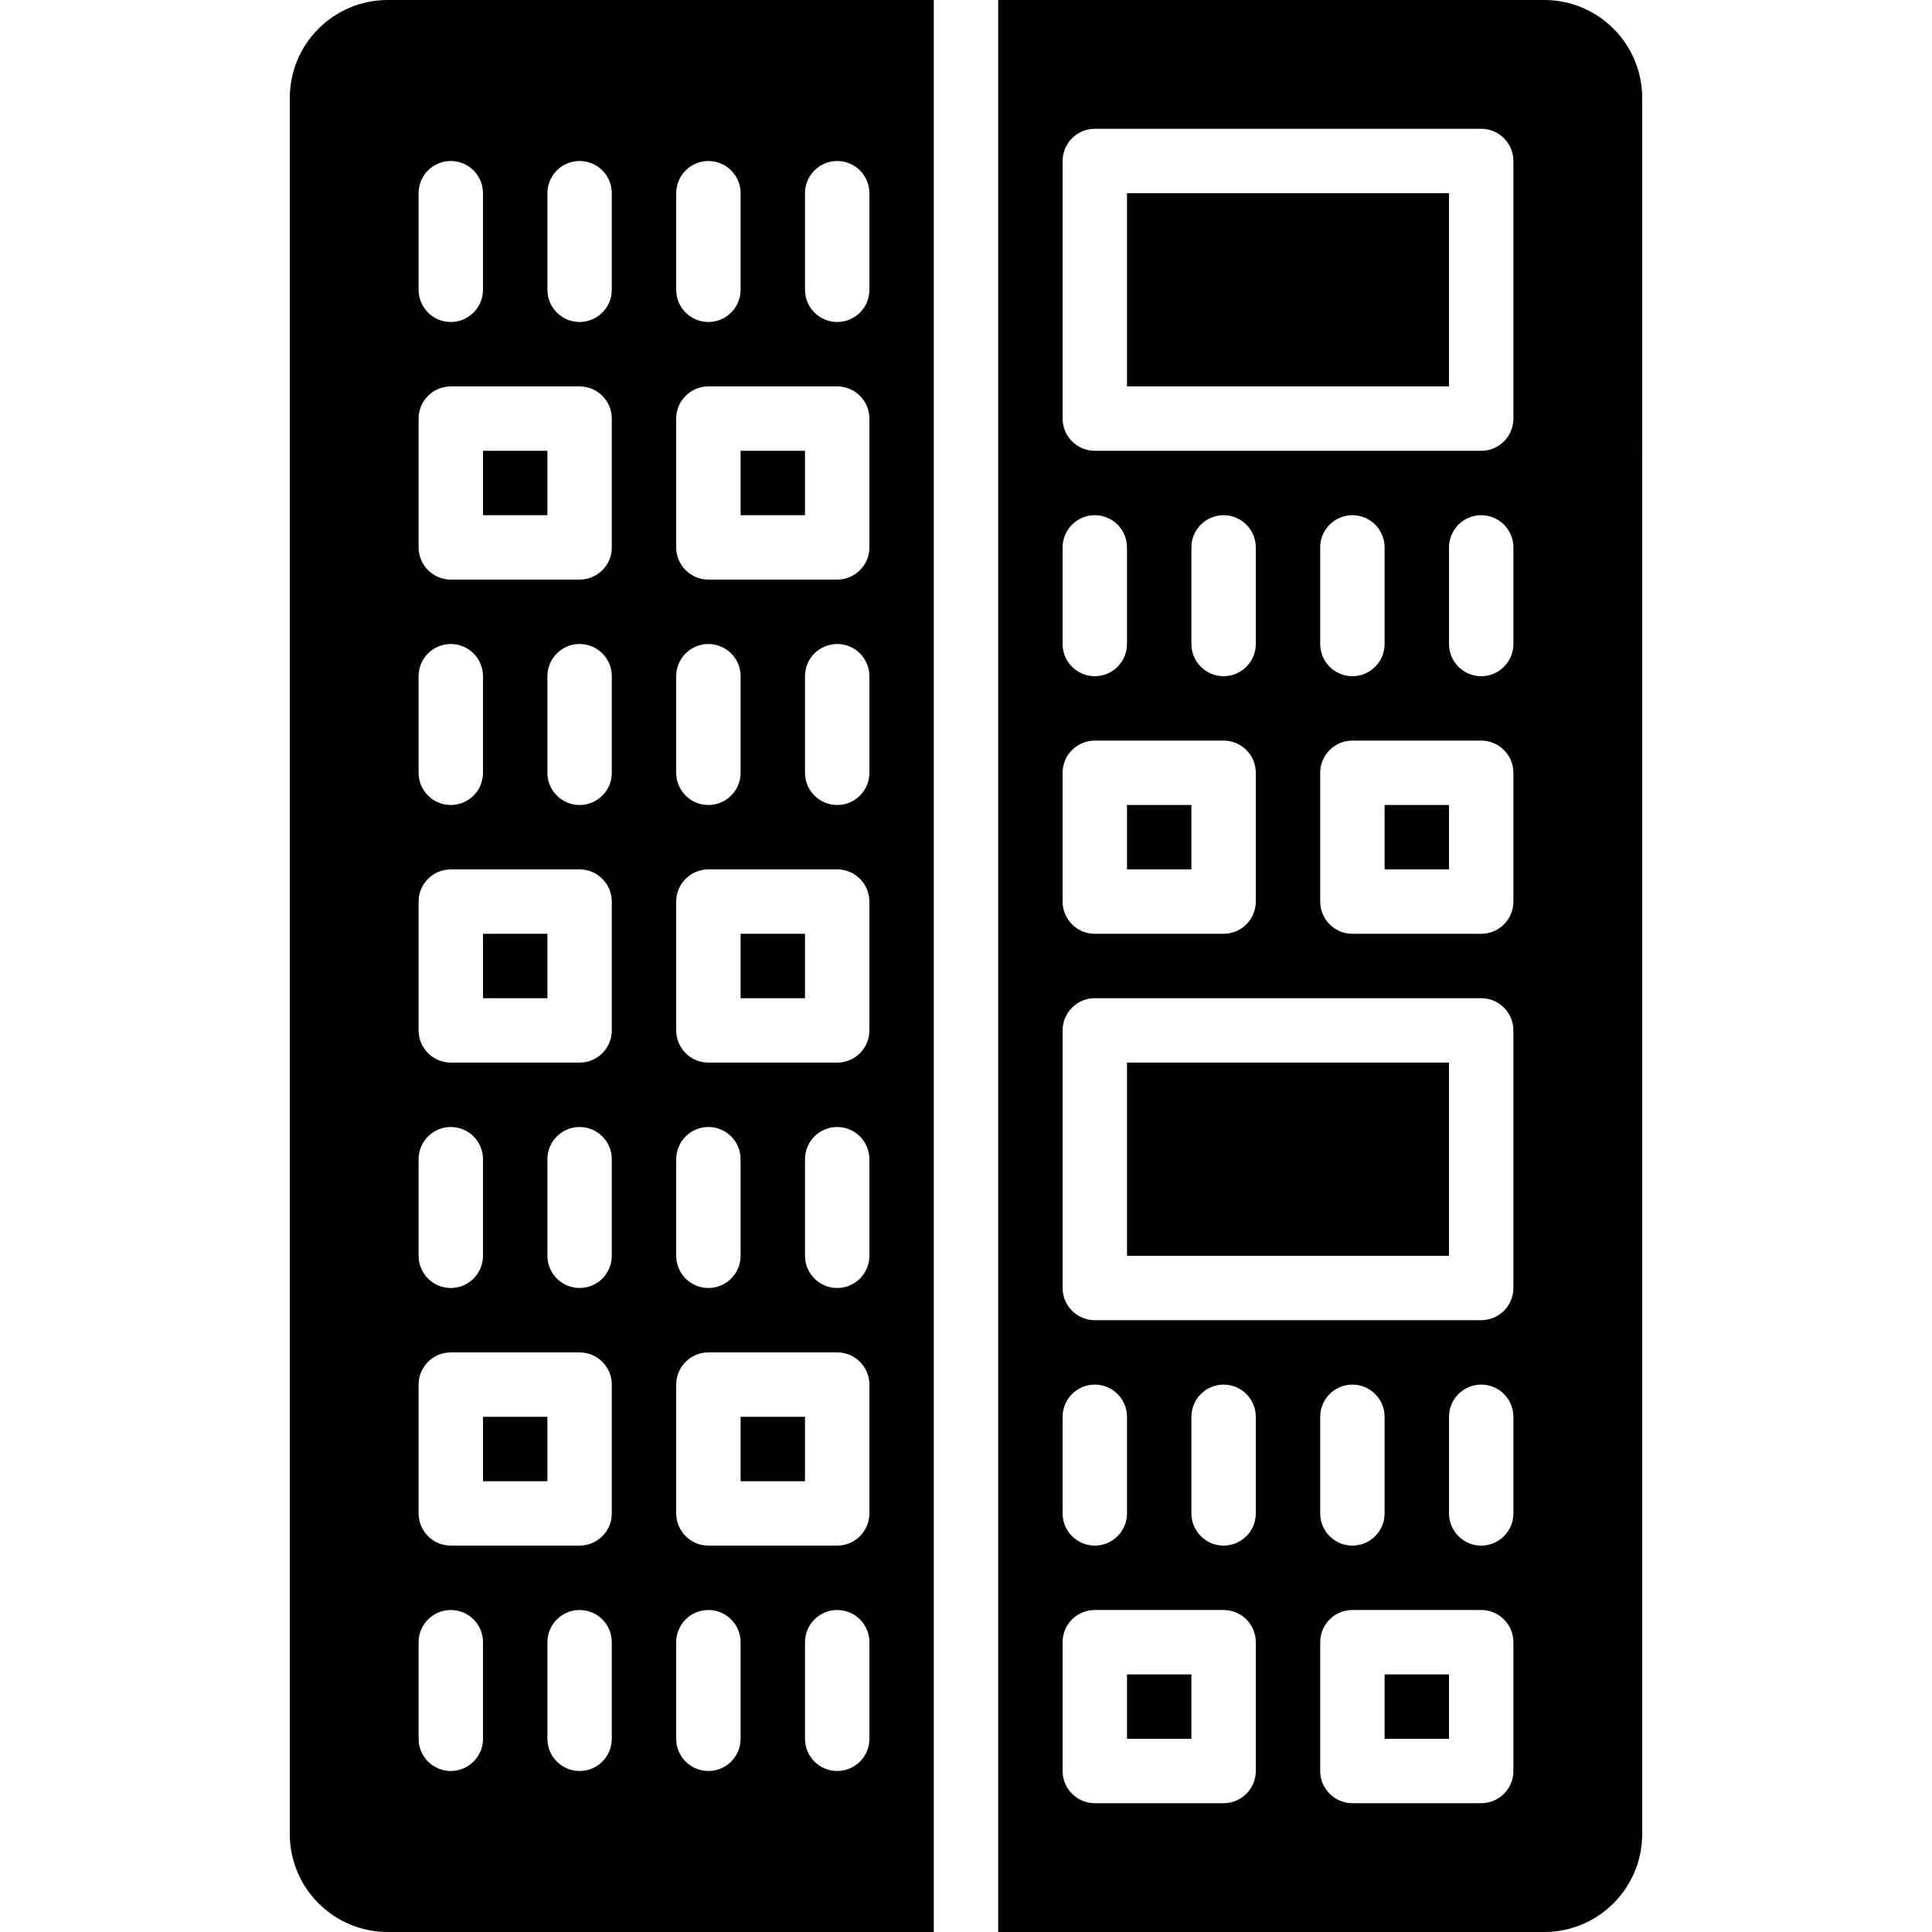
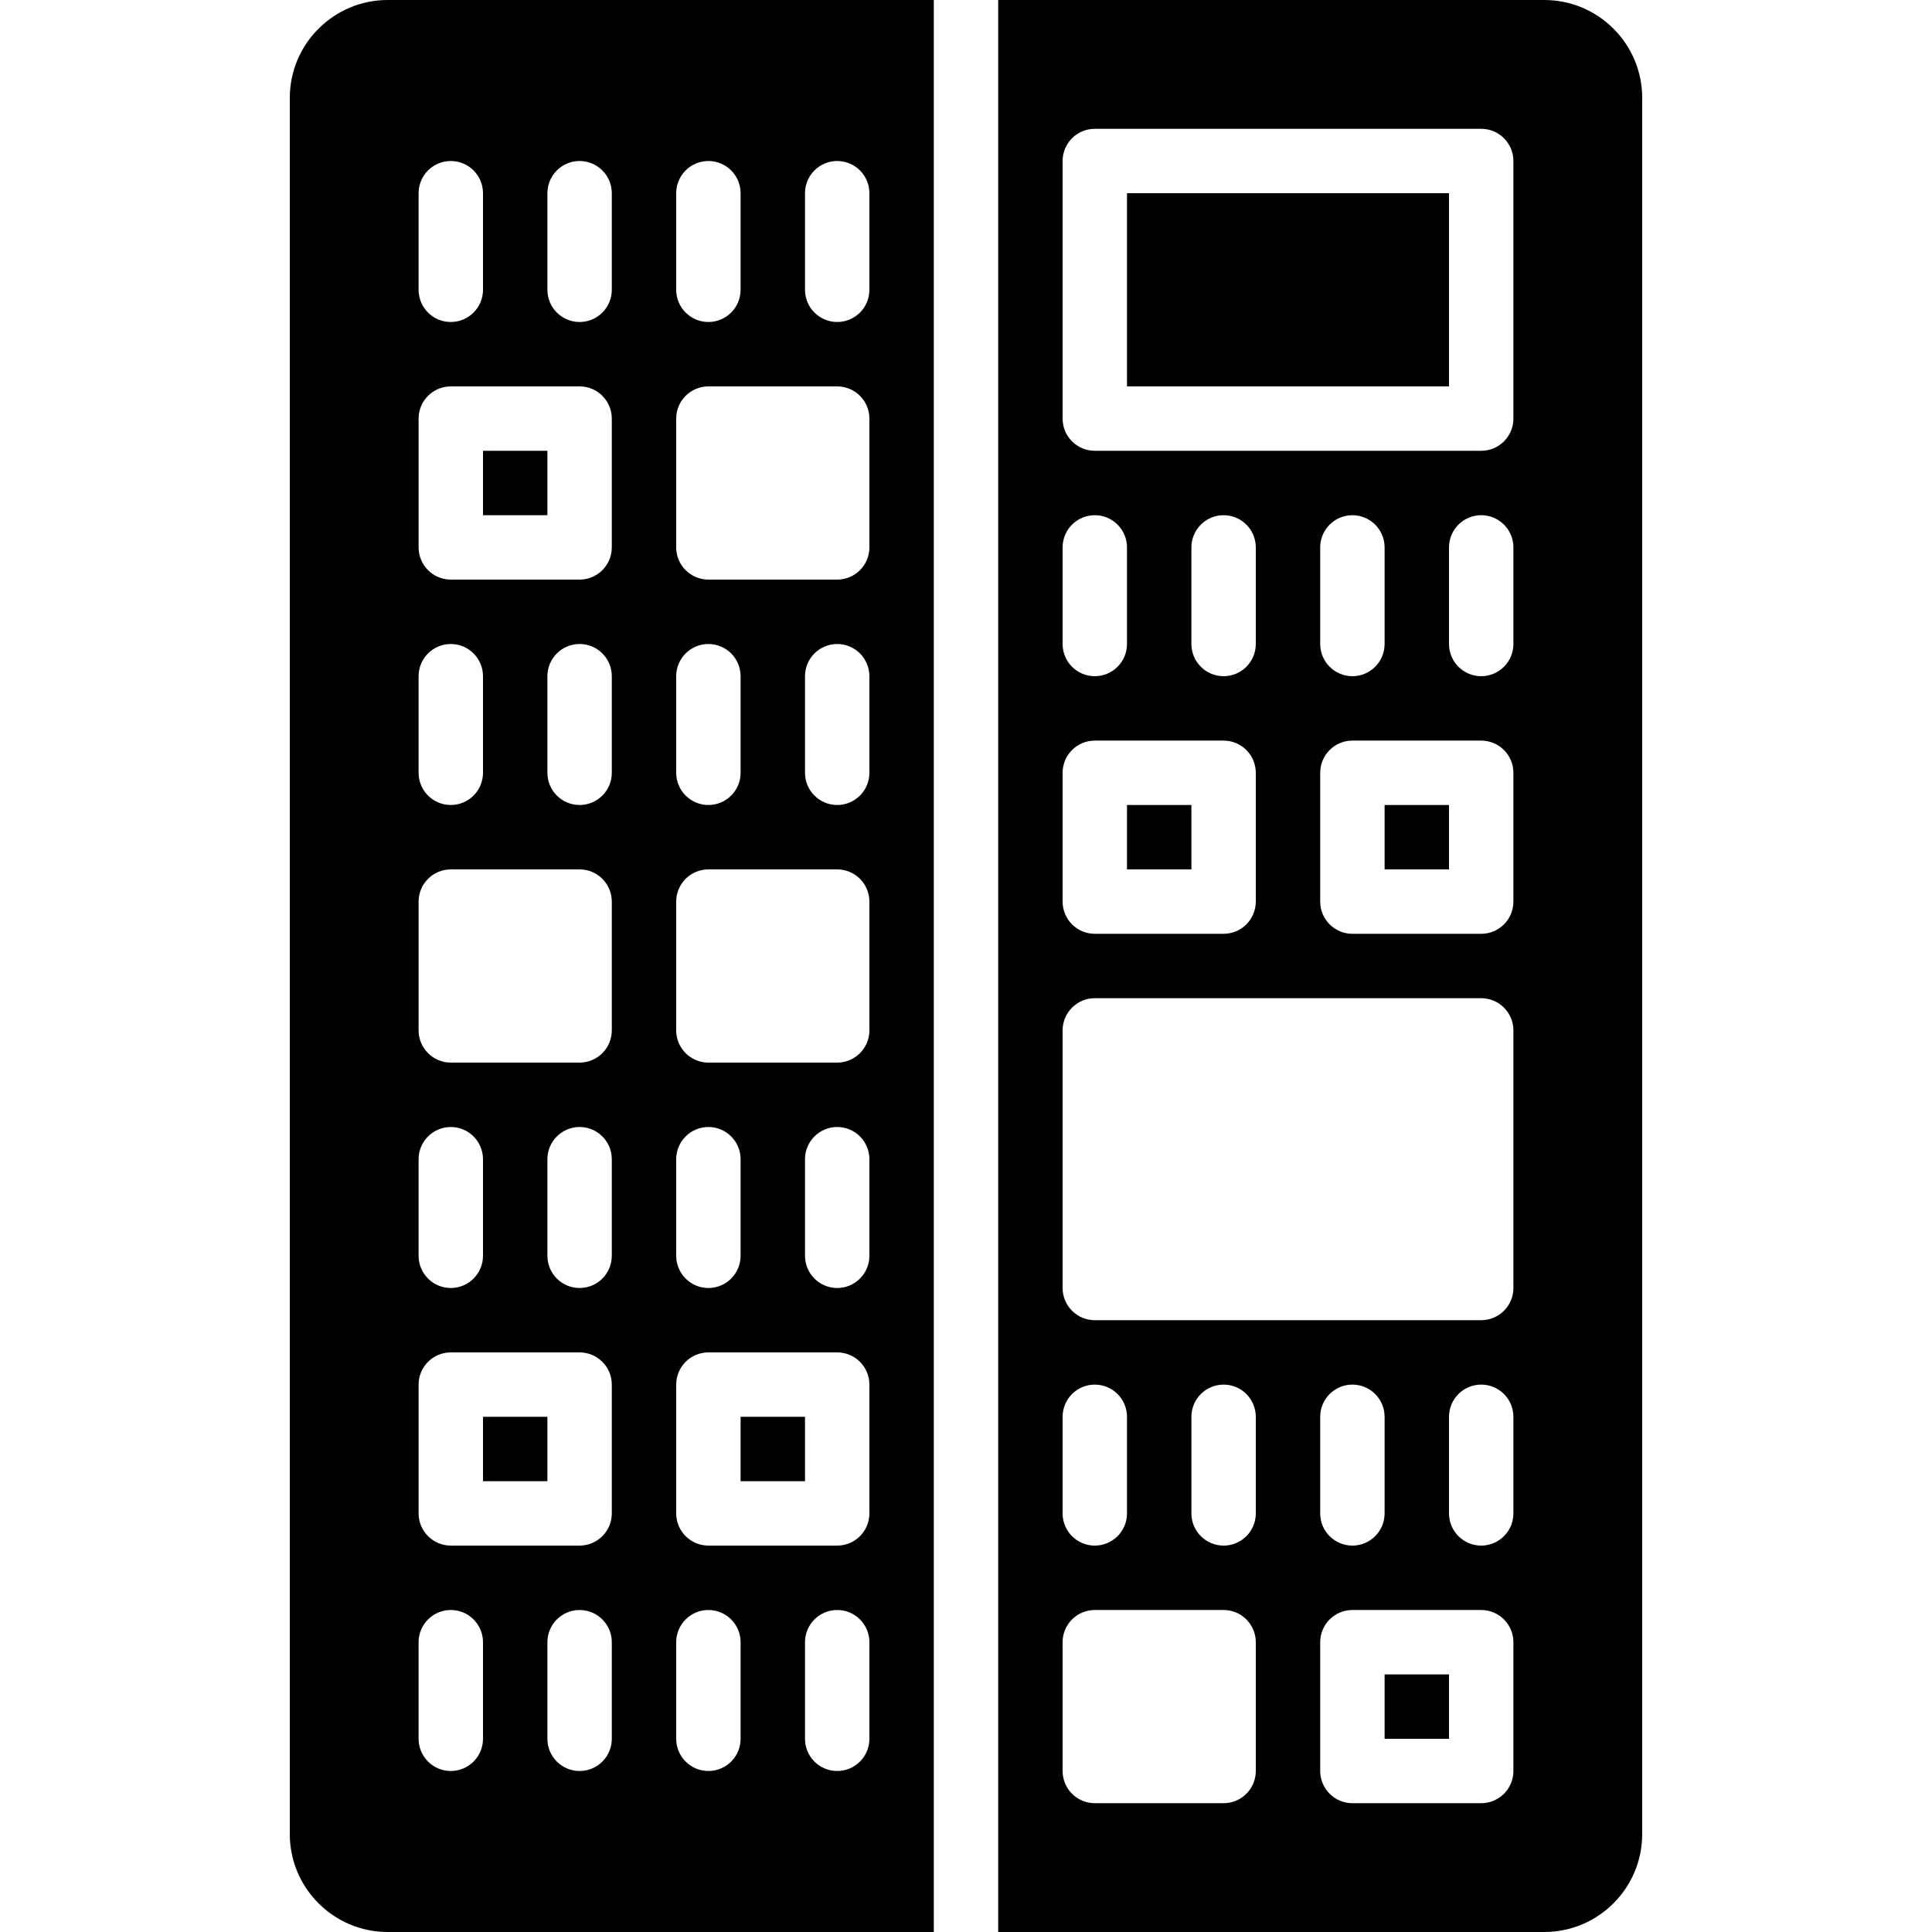
<svg xmlns="http://www.w3.org/2000/svg" version="1.1" id="Layer_1" x="0px" y="0px" viewBox="0 0 512 512" style="enable-background:new 0 0 512 512;" xml:space="preserve">
  <g>
    <g>
      <g>
-         <rect x="196.266" y="119.467" width="17.067" height="17.067" />
        <path d="M76.8,25.941v460.117C76.8,500.361,88.439,512,102.741,512h144.725V0H102.741C88.439,0,76.8,11.639,76.8,25.941z      M162.133,460.8c0,4.71-3.823,8.533-8.533,8.533s-8.533-3.823-8.533-8.533v-25.6c0-4.71,3.823-8.533,8.533-8.533     s8.533,3.823,8.533,8.533V460.8z M162.133,332.8c0,4.71-3.823,8.533-8.533,8.533s-8.533-3.823-8.533-8.533v-25.6     c0-4.71,3.823-8.533,8.533-8.533s8.533,3.823,8.533,8.533V332.8z M162.133,204.8c0,4.71-3.823,8.533-8.533,8.533     s-8.533-3.823-8.533-8.533v-25.6c0-4.71,3.823-8.533,8.533-8.533s8.533,3.823,8.533,8.533V204.8z M230.4,460.8     c0,4.71-3.823,8.533-8.533,8.533s-8.533-3.823-8.533-8.533v-25.6c0-4.71,3.823-8.533,8.533-8.533s8.533,3.823,8.533,8.533V460.8z      M230.4,332.8c0,4.71-3.823,8.533-8.533,8.533s-8.533-3.823-8.533-8.533v-25.6c0-4.71,3.823-8.533,8.533-8.533     s8.533,3.823,8.533,8.533V332.8z M230.4,204.8c0,4.71-3.823,8.533-8.533,8.533s-8.533-3.823-8.533-8.533v-25.6     c0-4.71,3.823-8.533,8.533-8.533s8.533,3.823,8.533,8.533V204.8z M213.333,51.2c0-4.71,3.823-8.533,8.533-8.533     S230.4,46.49,230.4,51.2v25.6c0,4.71-3.823,8.533-8.533,8.533s-8.533-3.823-8.533-8.533V51.2z M179.2,51.2     c0-4.71,3.823-8.533,8.533-8.533s8.533,3.823,8.533,8.533v25.6c0,4.71-3.823,8.533-8.533,8.533S179.2,81.51,179.2,76.8V51.2z      M179.2,110.933c0-4.71,3.823-8.533,8.533-8.533h34.133c4.71,0,8.533,3.823,8.533,8.533v34.133c0,4.71-3.823,8.533-8.533,8.533     h-34.133c-4.71,0-8.533-3.823-8.533-8.533V110.933z M179.2,179.2c0-4.71,3.823-8.533,8.533-8.533s8.533,3.823,8.533,8.533v25.6     c0,4.71-3.823,8.533-8.533,8.533s-8.533-3.823-8.533-8.533V179.2z M179.2,238.933c0-4.71,3.823-8.533,8.533-8.533h34.133     c4.71,0,8.533,3.823,8.533,8.533v34.133c0,4.71-3.823,8.533-8.533,8.533h-34.133c-4.71,0-8.533-3.823-8.533-8.533V238.933z      M179.2,307.2c0-4.71,3.823-8.533,8.533-8.533s8.533,3.823,8.533,8.533v25.6c0,4.71-3.823,8.533-8.533,8.533     s-8.533-3.823-8.533-8.533V307.2z M179.2,366.933c0-4.71,3.823-8.533,8.533-8.533h34.133c4.71,0,8.533,3.823,8.533,8.533v34.133     c0,4.71-3.823,8.533-8.533,8.533h-34.133c-4.71,0-8.533-3.823-8.533-8.533V366.933z M179.2,435.2c0-4.71,3.823-8.533,8.533-8.533     s8.533,3.823,8.533,8.533v25.6c0,4.71-3.823,8.533-8.533,8.533s-8.533-3.823-8.533-8.533V435.2z M145.067,51.2     c0-4.71,3.823-8.533,8.533-8.533s8.533,3.823,8.533,8.533v25.6c0,4.71-3.823,8.533-8.533,8.533s-8.533-3.823-8.533-8.533V51.2z      M110.933,51.2c0-4.71,3.823-8.533,8.533-8.533c4.71,0,8.533,3.823,8.533,8.533v25.6c0,4.71-3.823,8.533-8.533,8.533     c-4.71,0-8.533-3.823-8.533-8.533V51.2z M110.933,110.933c0-4.71,3.823-8.533,8.533-8.533H153.6c4.71,0,8.533,3.823,8.533,8.533     v34.133c0,4.71-3.823,8.533-8.533,8.533h-34.133c-4.71,0-8.533-3.823-8.533-8.533V110.933z M110.933,179.2     c0-4.71,3.823-8.533,8.533-8.533c4.71,0,8.533,3.823,8.533,8.533v25.6c0,4.71-3.823,8.533-8.533,8.533     c-4.71,0-8.533-3.823-8.533-8.533V179.2z M110.933,238.933c0-4.71,3.823-8.533,8.533-8.533H153.6c4.71,0,8.533,3.823,8.533,8.533     v34.133c0,4.71-3.823,8.533-8.533,8.533h-34.133c-4.71,0-8.533-3.823-8.533-8.533V238.933z M110.933,307.2     c0-4.71,3.823-8.533,8.533-8.533c4.71,0,8.533,3.823,8.533,8.533v25.6c0,4.71-3.823,8.533-8.533,8.533     c-4.71,0-8.533-3.823-8.533-8.533V307.2z M110.933,366.933c0-4.71,3.823-8.533,8.533-8.533H153.6c4.71,0,8.533,3.823,8.533,8.533     v34.133c0,4.71-3.823,8.533-8.533,8.533h-34.133c-4.71,0-8.533-3.823-8.533-8.533V366.933z M110.933,435.2     c0-4.71,3.823-8.533,8.533-8.533c4.71,0,8.533,3.823,8.533,8.533v25.6c0,4.71-3.823,8.533-8.533,8.533     c-4.71,0-8.533-3.823-8.533-8.533V435.2z" />
        <rect x="366.933" y="443.733" width="17.067" height="17.067" />
        <rect x="298.666" y="213.333" width="17.067" height="17.067" />
-         <rect x="298.666" y="443.733" width="17.067" height="17.067" />
        <rect x="196.266" y="375.467" width="17.067" height="17.067" />
        <rect x="127.999" y="375.467" width="17.067" height="17.067" />
-         <rect x="127.999" y="247.467" width="17.067" height="17.067" />
        <rect x="127.999" y="119.467" width="17.067" height="17.067" />
-         <rect x="196.266" y="247.467" width="17.067" height="17.067" />
        <rect x="366.933" y="213.333" width="17.067" height="17.067" />
-         <rect x="298.666" y="281.6" width="85.333" height="51.2" />
        <rect x="298.666" y="51.2" width="85.333" height="51.2" />
        <path d="M409.259,0H264.533v512h144.725c14.302,0,25.941-11.639,25.941-25.941V25.941C435.2,11.639,423.561,0,409.259,0z      M281.6,145.067c0-4.71,3.823-8.533,8.533-8.533c4.71,0,8.533,3.823,8.533,8.533v25.6c0,4.71-3.823,8.533-8.533,8.533     c-4.71,0-8.533-3.823-8.533-8.533V145.067z M281.6,204.8c0-4.71,3.823-8.533,8.533-8.533h34.133c4.71,0,8.533,3.823,8.533,8.533     v34.133c0,4.71-3.823,8.533-8.533,8.533h-34.133c-4.71,0-8.533-3.823-8.533-8.533V204.8z M315.733,170.667v-25.6     c0-4.71,3.823-8.533,8.533-8.533s8.533,3.823,8.533,8.533v25.6c0,4.71-3.823,8.533-8.533,8.533S315.733,175.377,315.733,170.667z      M281.6,375.467c0-4.71,3.823-8.533,8.533-8.533c4.71,0,8.533,3.823,8.533,8.533v25.6c0,4.71-3.823,8.533-8.533,8.533     c-4.71,0-8.533-3.823-8.533-8.533V375.467z M332.8,469.333c0,4.71-3.823,8.533-8.533,8.533h-34.133     c-4.71,0-8.533-3.823-8.533-8.533V435.2c0-4.71,3.823-8.533,8.533-8.533h34.133c4.71,0,8.533,3.823,8.533,8.533V469.333z      M332.8,401.067c0,4.71-3.823,8.533-8.533,8.533s-8.533-3.823-8.533-8.533v-25.6c0-4.71,3.823-8.533,8.533-8.533     s8.533,3.823,8.533,8.533V401.067z M401.067,469.333c0,4.71-3.823,8.533-8.533,8.533H358.4c-4.71,0-8.533-3.823-8.533-8.533     V435.2c0-4.71,3.823-8.533,8.533-8.533h34.133c4.71,0,8.533,3.823,8.533,8.533V469.333z M349.867,401.067v-25.6     c0-4.71,3.823-8.533,8.533-8.533s8.533,3.823,8.533,8.533v25.6c0,4.71-3.823,8.533-8.533,8.533S349.867,405.777,349.867,401.067z      M401.067,401.067c0,4.71-3.823,8.533-8.533,8.533c-4.71,0-8.533-3.823-8.533-8.533v-25.6c0-4.71,3.823-8.533,8.533-8.533     c4.71,0,8.533,3.823,8.533,8.533V401.067z M401.067,341.333c0,4.71-3.823,8.533-8.533,8.533h-102.4     c-4.71,0-8.533-3.823-8.533-8.533v-68.267c0-4.71,3.823-8.533,8.533-8.533h102.4c4.71,0,8.533,3.823,8.533,8.533V341.333z      M401.067,238.933c0,4.71-3.823,8.533-8.533,8.533H358.4c-4.71,0-8.533-3.823-8.533-8.533V204.8c0-4.71,3.823-8.533,8.533-8.533     h34.133c4.71,0,8.533,3.823,8.533,8.533V238.933z M349.867,170.667v-25.6c0-4.71,3.823-8.533,8.533-8.533     s8.533,3.823,8.533,8.533v25.6c0,4.71-3.823,8.533-8.533,8.533S349.867,175.377,349.867,170.667z M401.067,170.667     c0,4.71-3.823,8.533-8.533,8.533c-4.71,0-8.533-3.823-8.533-8.533v-25.6c0-4.71,3.823-8.533,8.533-8.533     c4.71,0,8.533,3.823,8.533,8.533V170.667z M401.067,110.933c0,4.71-3.823,8.533-8.533,8.533h-102.4     c-4.71,0-8.533-3.823-8.533-8.533V42.667c0-4.71,3.823-8.533,8.533-8.533h102.4c4.71,0,8.533,3.823,8.533,8.533V110.933z" />
      </g>
    </g>
  </g>
  <g>
</g>
  <g>
</g>
  <g>
</g>
  <g>
</g>
  <g>
</g>
  <g>
</g>
  <g>
</g>
  <g>
</g>
  <g>
</g>
  <g>
</g>
  <g>
</g>
  <g>
</g>
  <g>
</g>
  <g>
</g>
  <g>
</g>
</svg>